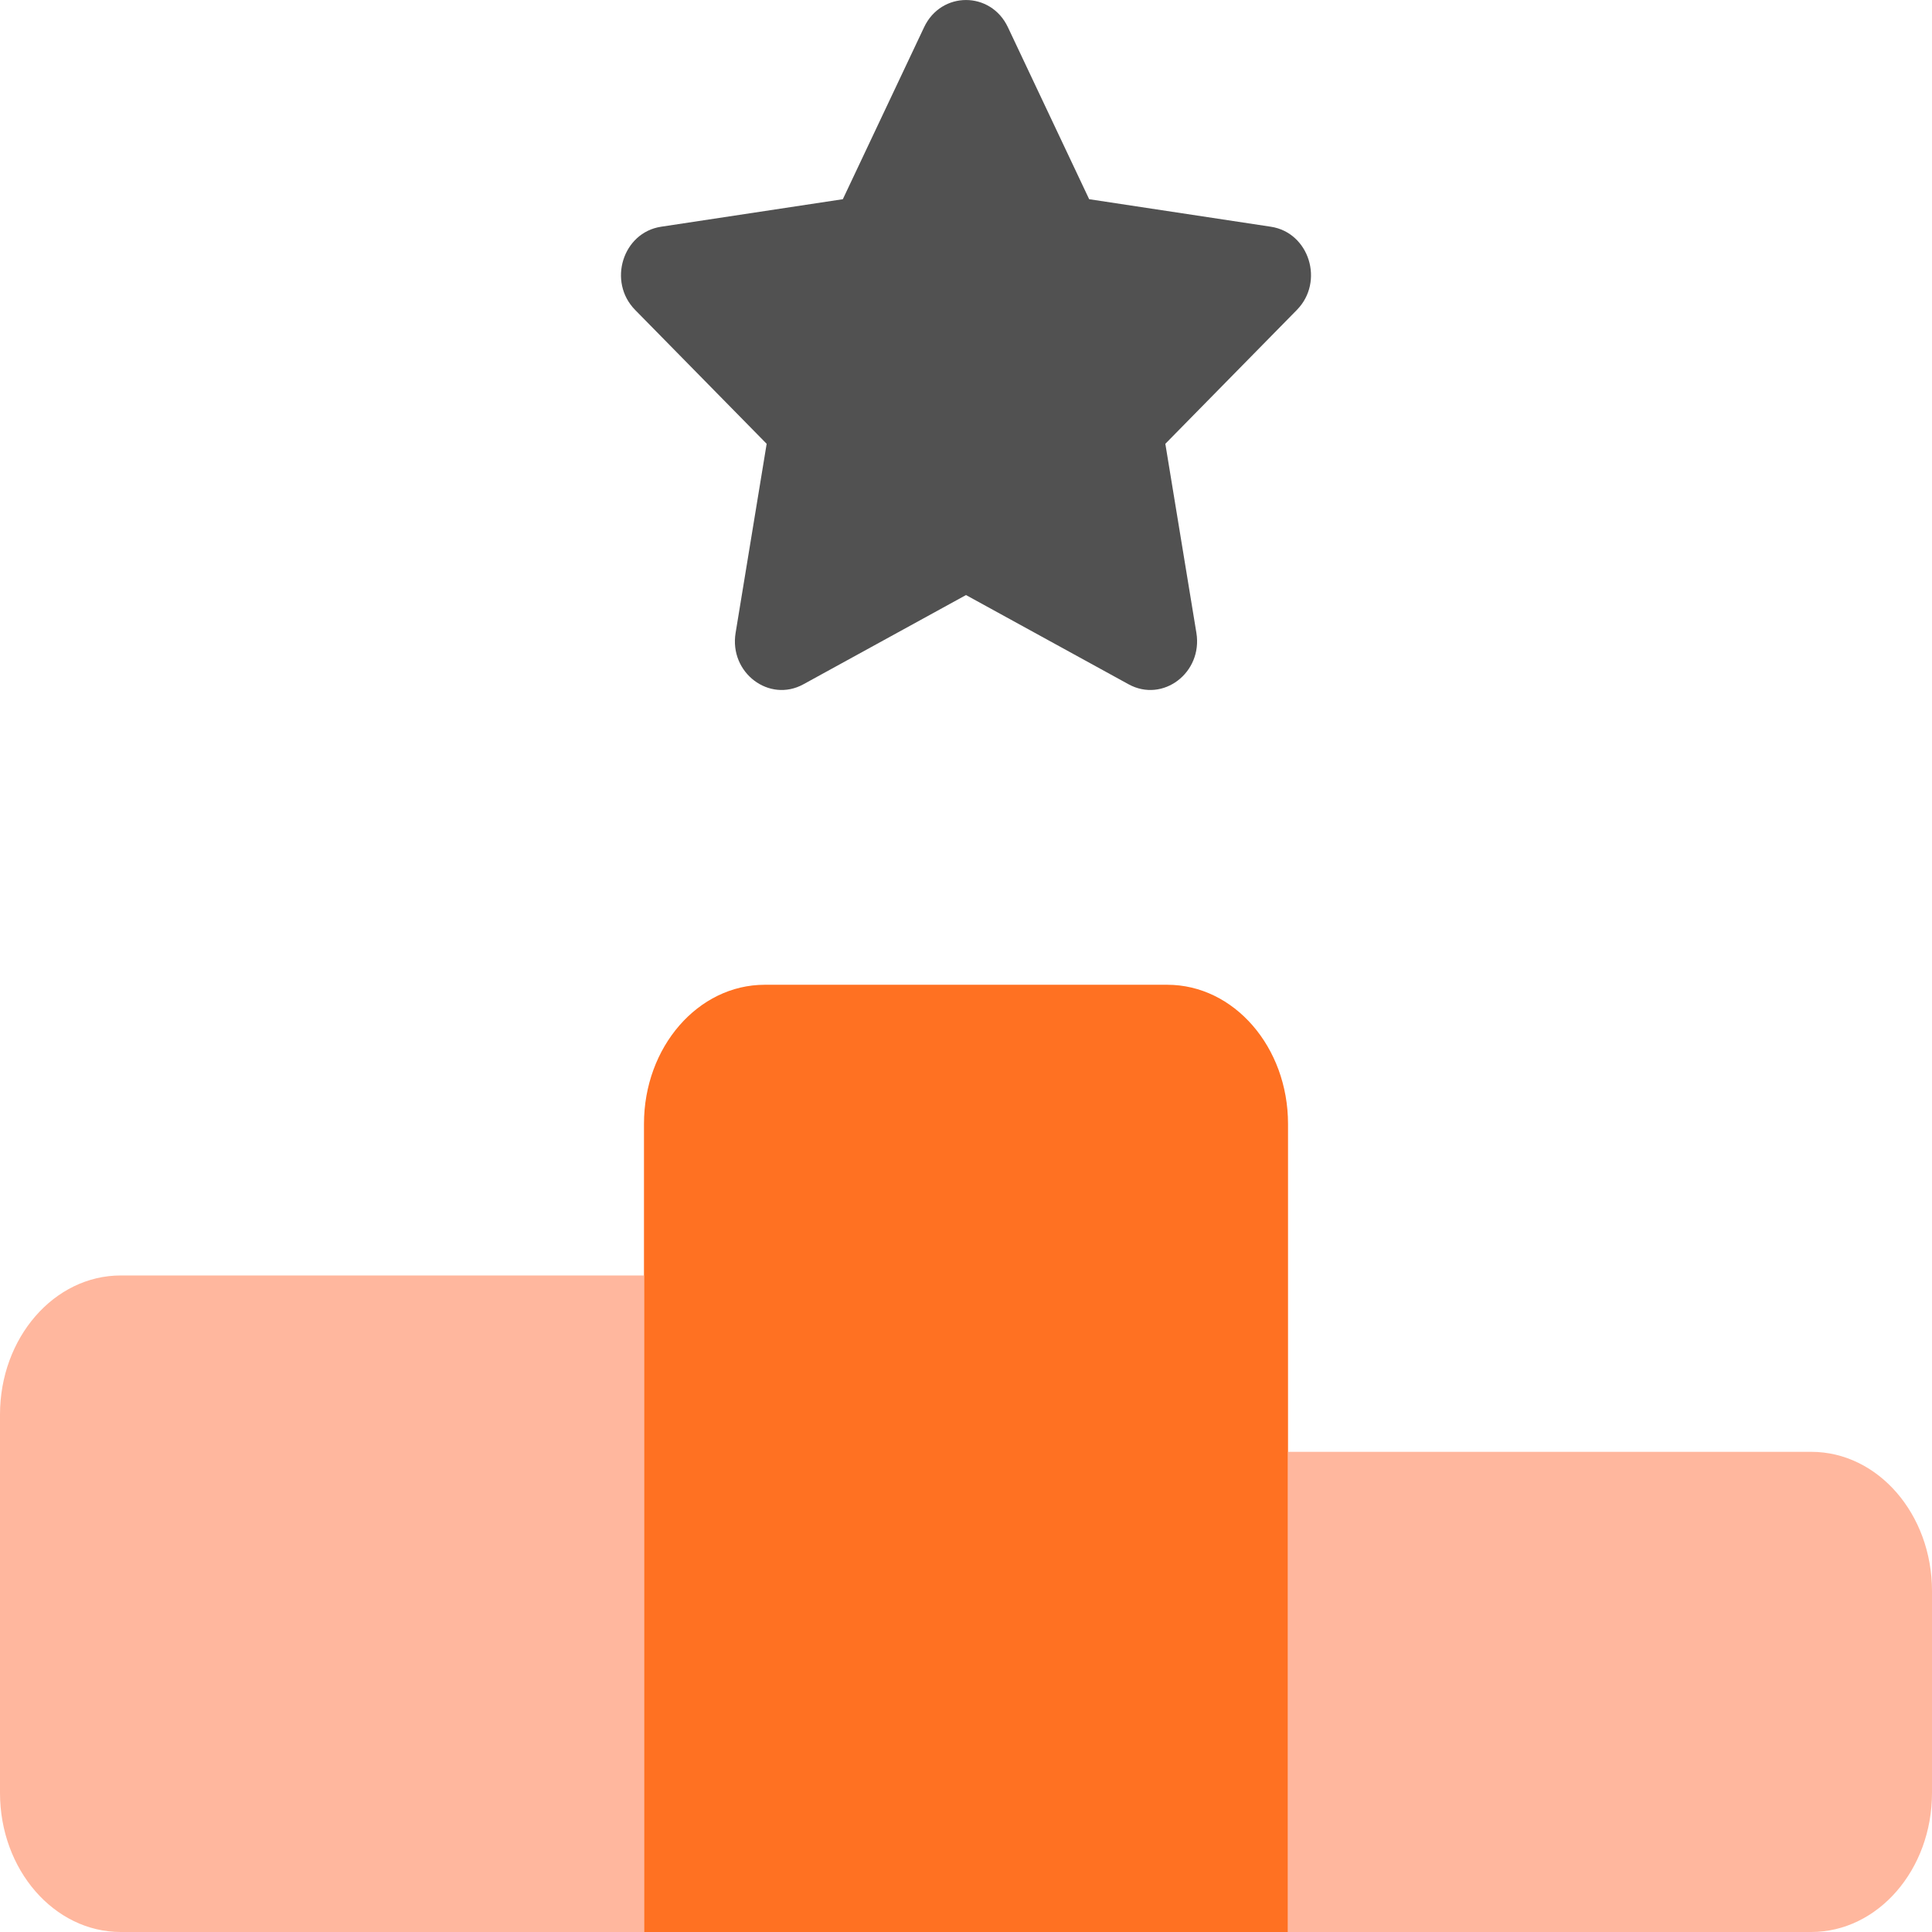
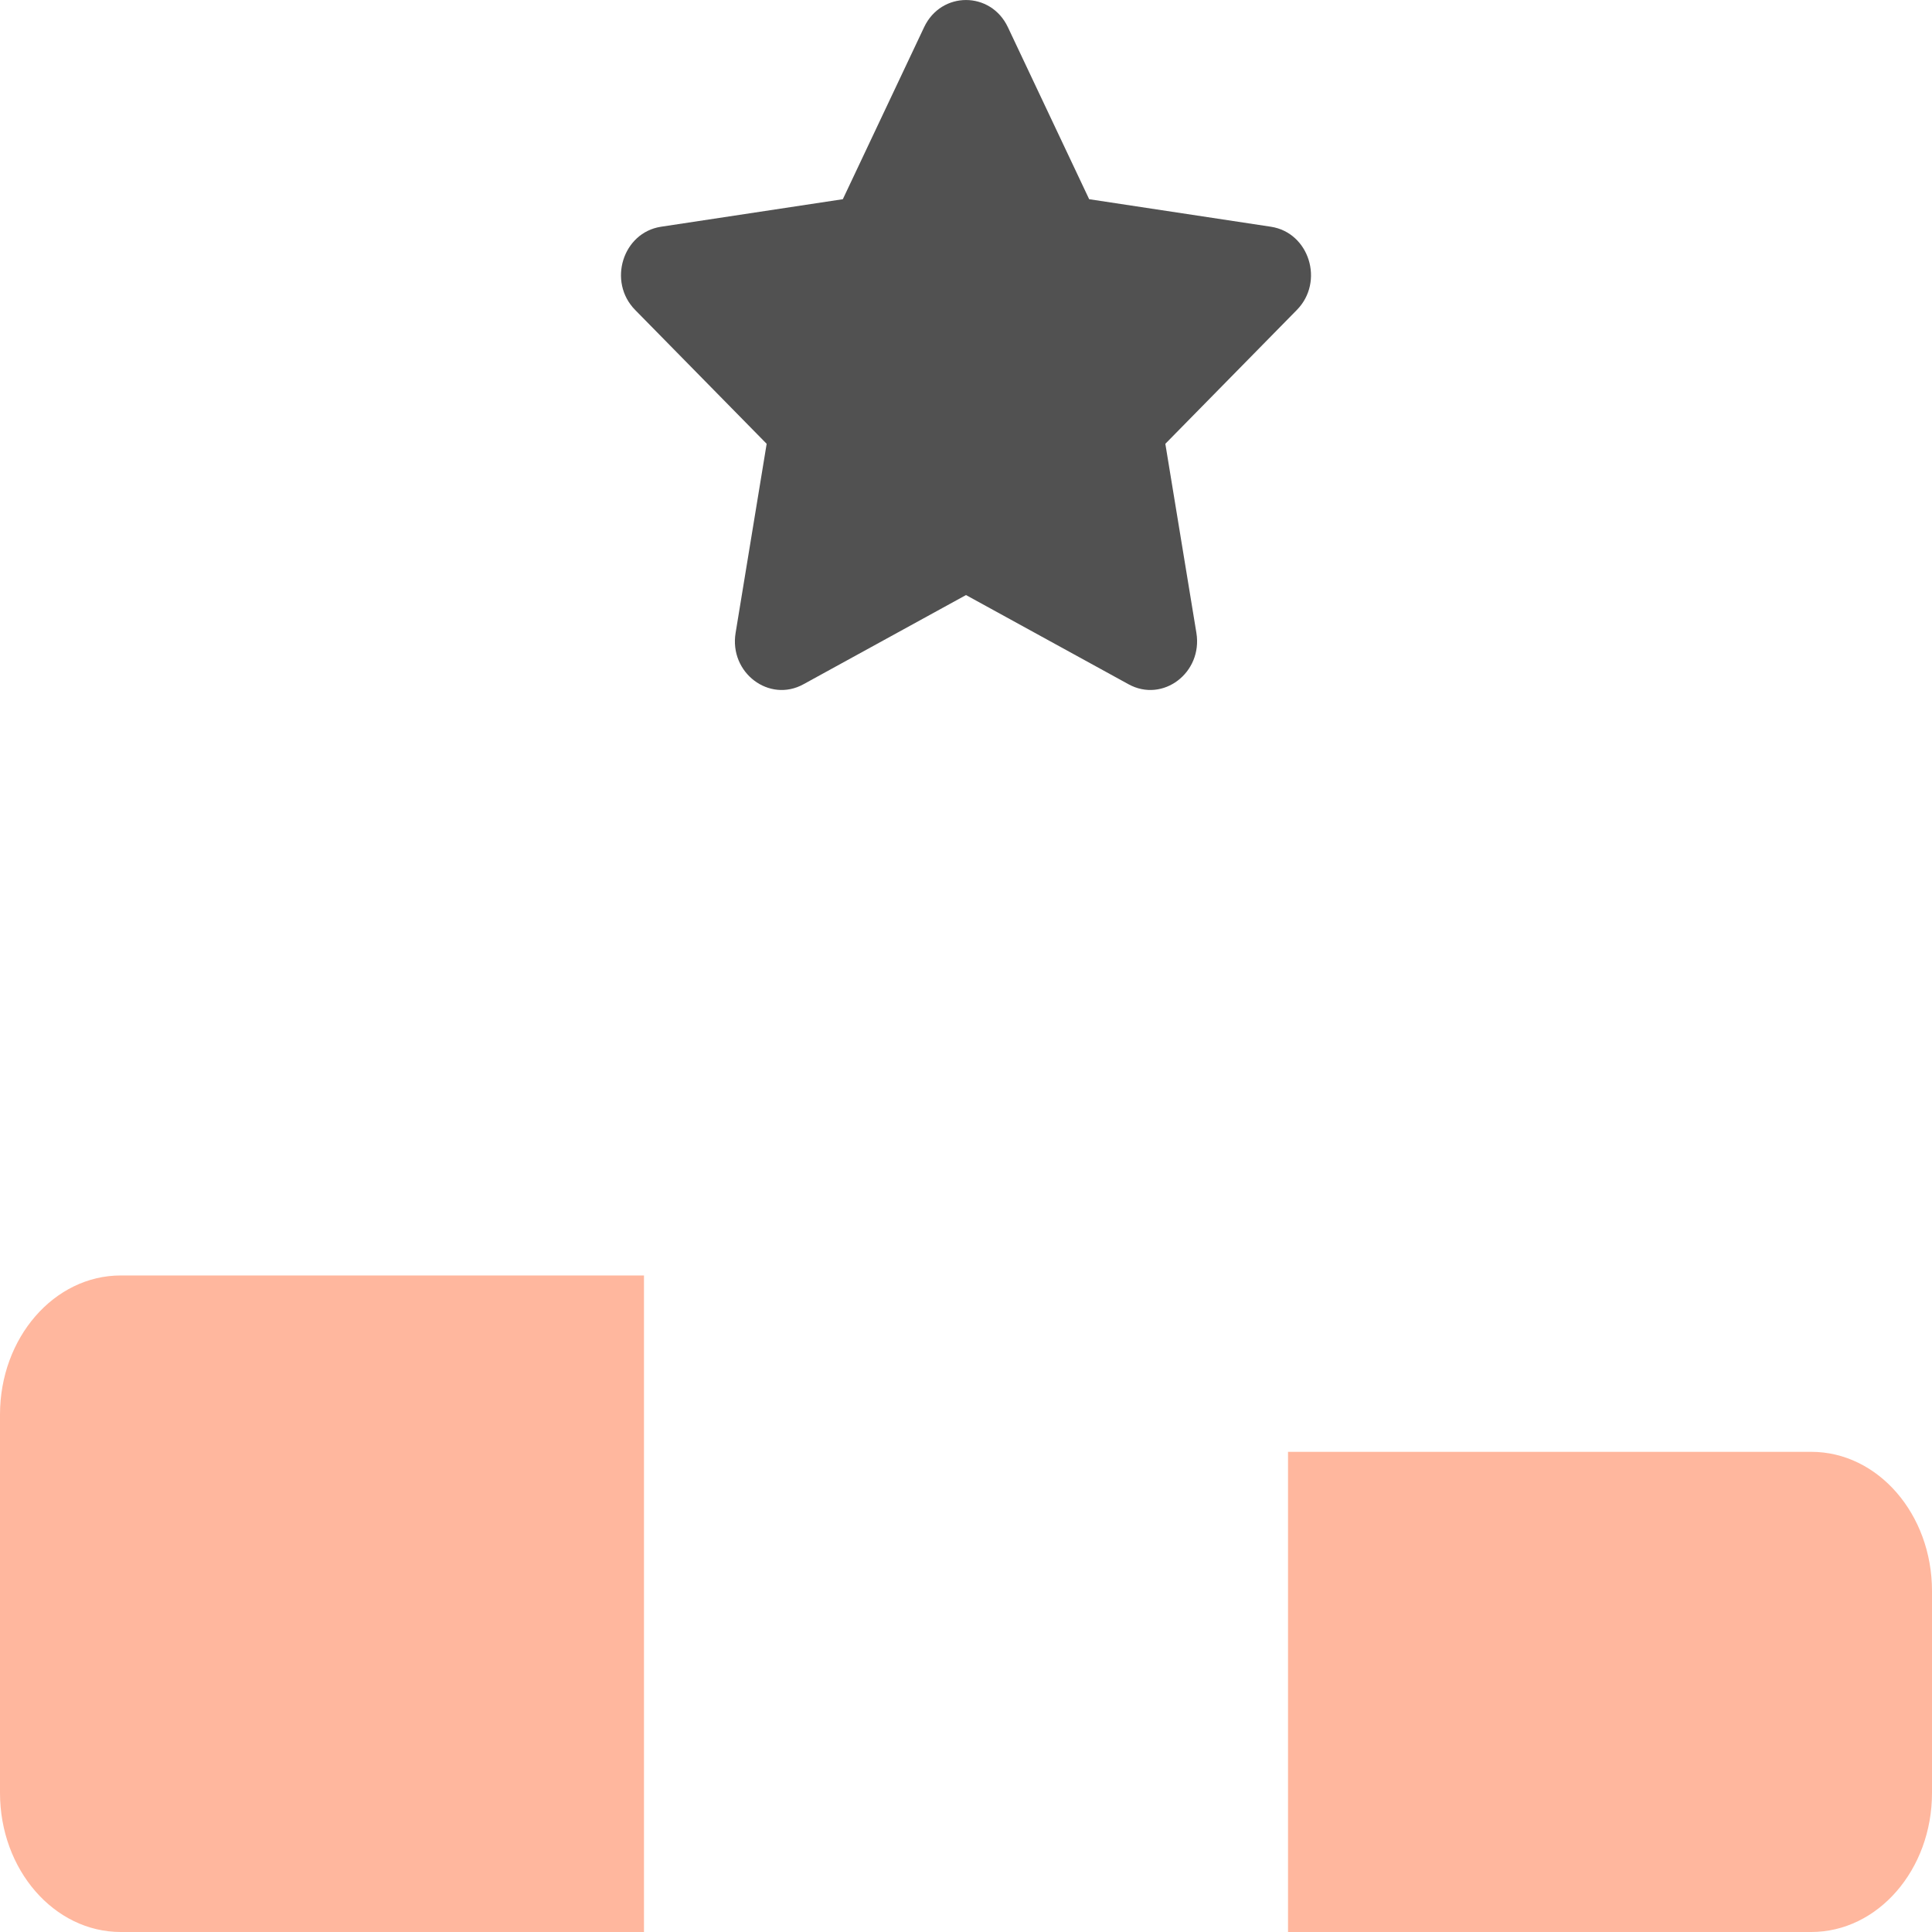
<svg xmlns="http://www.w3.org/2000/svg" width="28" height="28" viewBox="0 0 28 28" fill="none">
  <path d="M14.607 0.394L15.785 2.887L18.419 3.286C18.975 3.371 19.197 4.083 18.795 4.492L16.889 6.432L17.339 9.172C17.433 9.749 16.853 10.19 16.356 9.917L14 8.624L11.644 9.917C11.147 10.19 10.566 9.749 10.661 9.172L11.111 6.432L9.205 4.492C8.803 4.083 9.025 3.371 9.58 3.286L12.215 2.887L13.393 0.394C13.641 -0.131 14.359 -0.131 14.607 0.394Z" fill="#515151" />
-   <path d="M18.667 28H9.333V16.288C9.333 15.174 10.117 14.272 11.083 14.272H16.917C17.883 14.272 18.667 15.174 18.667 16.288V28Z" fill="#FF7122" />
  <path d="M9.333 28H1.75C0.784 28 0 27.097 0 25.984V20.501C0 19.388 0.784 18.485 1.75 18.485H9.333V28Z" fill="#FFB79E" />
  <path d="M26.25 28H18.667V21.041H26.25C27.216 21.041 28 21.944 28 23.058V25.984C28 27.097 27.216 28 26.25 28Z" fill="#FFB79E" />
</svg>